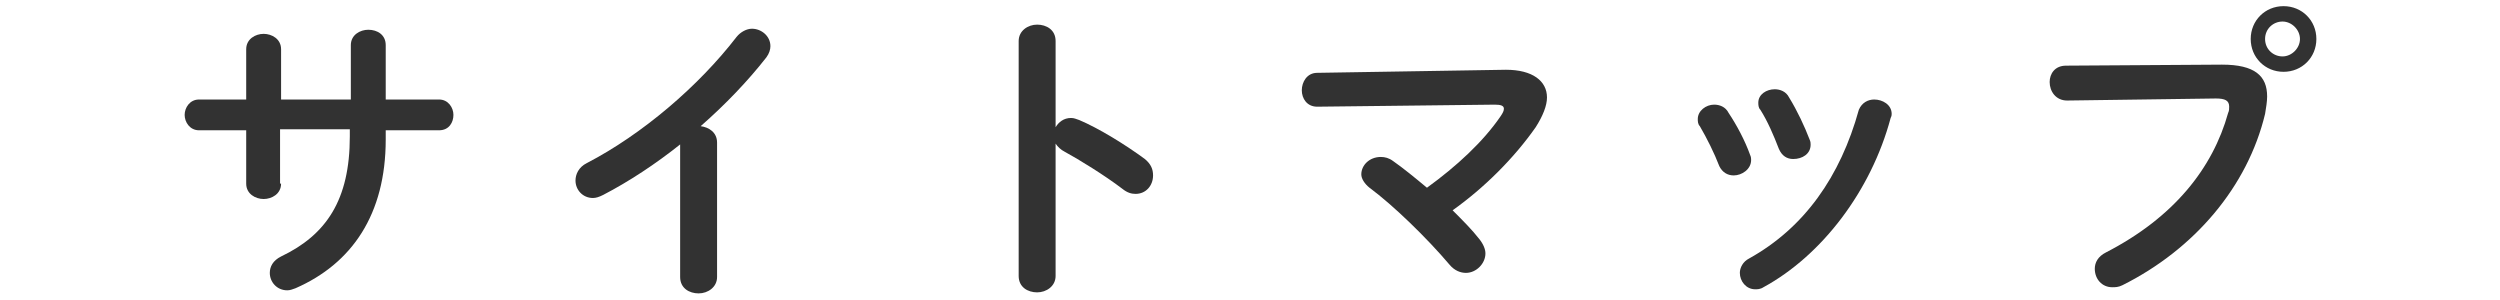
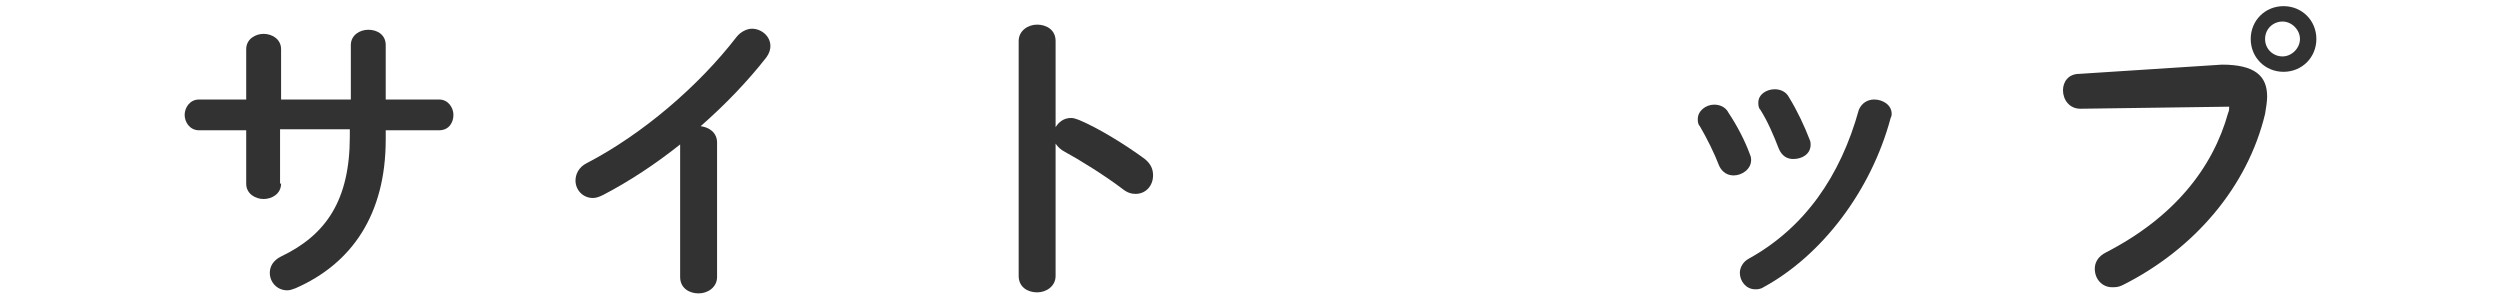
<svg xmlns="http://www.w3.org/2000/svg" version="1.1" id="レイヤー_1" x="0px" y="0px" viewBox="0 0 243.7 29.2" style="enable-background:new 0 0 243.7 29.2;" xml:space="preserve">
  <style type="text/css">
	.st0{fill:#323232;}
</style>
  <title>ttl</title>
  <g>
    <g>
      <path class="st0" d="M27.4,17.9c0,1-0.9,1.5-1.7,1.5s-1.7-0.5-1.7-1.5v-5.2h-4.6c-0.9,0-1.4-0.8-1.4-1.5s0.5-1.5,1.4-1.5h4.6V4.8    c0-1,0.9-1.5,1.7-1.5s1.7,0.5,1.7,1.5v4.9h6.8V4.4c0-1,0.9-1.5,1.7-1.5c0.9,0,1.7,0.5,1.7,1.5v5.3h5.2c0.9,0,1.4,0.8,1.4,1.5    s-0.4,1.5-1.4,1.5h-5.2v0.9c0,7.3-3.3,12.1-8.8,14.5c-0.3,0.1-0.5,0.2-0.8,0.2c-1,0-1.7-0.8-1.7-1.7c0-0.6,0.3-1.2,1.1-1.6    c4.4-2.1,6.7-5.5,6.7-11.7v-0.7h-6.8V17.9z" />
      <path class="st0" d="M66.4,14c-2.5,2-5.1,3.7-7.6,5c-0.4,0.2-0.7,0.3-1,0.3c-1,0-1.7-0.8-1.7-1.7c0-0.6,0.3-1.3,1.1-1.7    c5.4-2.8,10.9-7.5,14.6-12.3c0.4-0.5,1-0.8,1.5-0.8c0.9,0,1.8,0.7,1.8,1.7c0,0.3-0.1,0.7-0.4,1.1c-1.8,2.3-4,4.6-6.4,6.7    c0.8,0.1,1.6,0.6,1.6,1.6V27c0,1-0.9,1.6-1.8,1.6c-0.9,0-1.8-0.5-1.8-1.6V14z" />
      <path class="st0" d="M102.9,12.4c0.3-0.5,0.8-0.9,1.5-0.9c0.3,0,0.5,0.1,0.8,0.2c1.9,0.8,4.5,2.4,6.4,3.8c0.6,0.5,0.8,1,0.8,1.6    c0,1-0.7,1.8-1.7,1.8c-0.4,0-0.8-0.1-1.3-0.5c-1.7-1.3-4.3-2.9-5.6-3.6c-0.4-0.2-0.7-0.5-0.9-0.8v12.9c0,1-0.9,1.6-1.8,1.6    c-0.9,0-1.8-0.5-1.8-1.6V4c0-1,0.9-1.6,1.8-1.6c0.9,0,1.8,0.5,1.8,1.6V12.4z" />
-       <path class="st0" d="M146.8,6.8c2.6,0,4,1.1,4,2.7c0,0.8-0.4,1.8-1.1,2.9c-2.1,3-5,5.9-8.1,8.1c1,1,1.9,1.9,2.6,2.8    c0.4,0.5,0.6,1,0.6,1.4c0,1-0.9,1.9-1.9,1.9c-0.5,0-1.1-0.2-1.6-0.8c-2.2-2.6-5.5-5.8-7.8-7.5c-0.5-0.4-0.8-0.9-0.8-1.3    c0-0.9,0.8-1.7,1.9-1.7c0.4,0,0.8,0.1,1.2,0.4c1,0.7,2.1,1.6,3.3,2.6c2.9-2.1,5.5-4.5,7.2-7c0.2-0.3,0.3-0.5,0.3-0.7    c0-0.3-0.3-0.4-0.9-0.4l-17.3,0.2c-1,0-1.5-0.8-1.5-1.6s0.5-1.7,1.5-1.7L146.8,6.8z" />
      <path class="st0" d="M170.6,15.1c0.1,0.2,0.1,0.4,0.1,0.5c0,0.9-0.9,1.5-1.7,1.5c-0.6,0-1.1-0.3-1.4-0.9c-0.5-1.3-1.2-2.7-1.9-3.9    c-0.2-0.2-0.2-0.5-0.2-0.7c0-0.8,0.8-1.4,1.6-1.4c0.5,0,1.1,0.2,1.4,0.8C169.3,12.2,170.1,13.7,170.6,15.1z M182.7,9.7    c0.8,0,1.7,0.5,1.7,1.4c0,0.1,0,0.2-0.1,0.4c-1.9,7.1-6.7,13.4-12.4,16.5c-0.3,0.2-0.6,0.2-0.8,0.2c-0.9,0-1.5-0.8-1.5-1.6    c0-0.5,0.3-1.1,0.9-1.4c5.4-3,8.9-8,10.7-14.5C181.5,10,182.1,9.7,182.7,9.7z M176.4,13.6c0.1,0.2,0.1,0.4,0.1,0.5    c0,0.9-0.8,1.4-1.7,1.4c-0.6,0-1.1-0.3-1.4-1c-0.5-1.3-1.1-2.7-1.8-3.8c-0.2-0.2-0.2-0.5-0.2-0.7c0-0.8,0.8-1.3,1.6-1.3    c0.5,0,1.1,0.2,1.4,0.8C175.2,10.8,175.9,12.3,176.4,13.6z" />
-       <path class="st0" d="M216.6,6.3c3.2,0,4.4,1.1,4.4,3.1c0,0.5-0.1,1.1-0.2,1.7c-1.7,7.1-6.9,13.2-13.9,16.7c-0.4,0.2-0.7,0.2-1,0.2    c-1,0-1.7-0.8-1.7-1.8c0-0.6,0.3-1.2,1.1-1.6c6.6-3.4,10.4-8.2,11.9-13.6c0.1-0.2,0.1-0.4,0.1-0.6c0-0.6-0.4-0.8-1.3-0.8    l-14.5,0.2c-1.1,0-1.7-0.9-1.7-1.8c0-0.8,0.5-1.6,1.6-1.6L216.6,6.3z M225.8,3.8c0,1.8-1.4,3.2-3.2,3.2c-1.8,0-3.2-1.4-3.2-3.2    c0-1.8,1.4-3.2,3.2-3.2C224.4,0.6,225.8,2,225.8,3.8z M220.8,3.8c0,1,0.8,1.7,1.7,1.7s1.7-0.8,1.7-1.7s-0.8-1.7-1.7-1.7    S220.8,2.8,220.8,3.8z" />
+       <path class="st0" d="M216.6,6.3c3.2,0,4.4,1.1,4.4,3.1c0,0.5-0.1,1.1-0.2,1.7c-1.7,7.1-6.9,13.2-13.9,16.7c-0.4,0.2-0.7,0.2-1,0.2    c-1,0-1.7-0.8-1.7-1.8c0-0.6,0.3-1.2,1.1-1.6c6.6-3.4,10.4-8.2,11.9-13.6c0.1-0.2,0.1-0.4,0.1-0.6l-14.5,0.2c-1.1,0-1.7-0.9-1.7-1.8c0-0.8,0.5-1.6,1.6-1.6L216.6,6.3z M225.8,3.8c0,1.8-1.4,3.2-3.2,3.2c-1.8,0-3.2-1.4-3.2-3.2    c0-1.8,1.4-3.2,3.2-3.2C224.4,0.6,225.8,2,225.8,3.8z M220.8,3.8c0,1,0.8,1.7,1.7,1.7s1.7-0.8,1.7-1.7s-0.8-1.7-1.7-1.7    S220.8,2.8,220.8,3.8z" />
    </g>
  </g>
</svg>